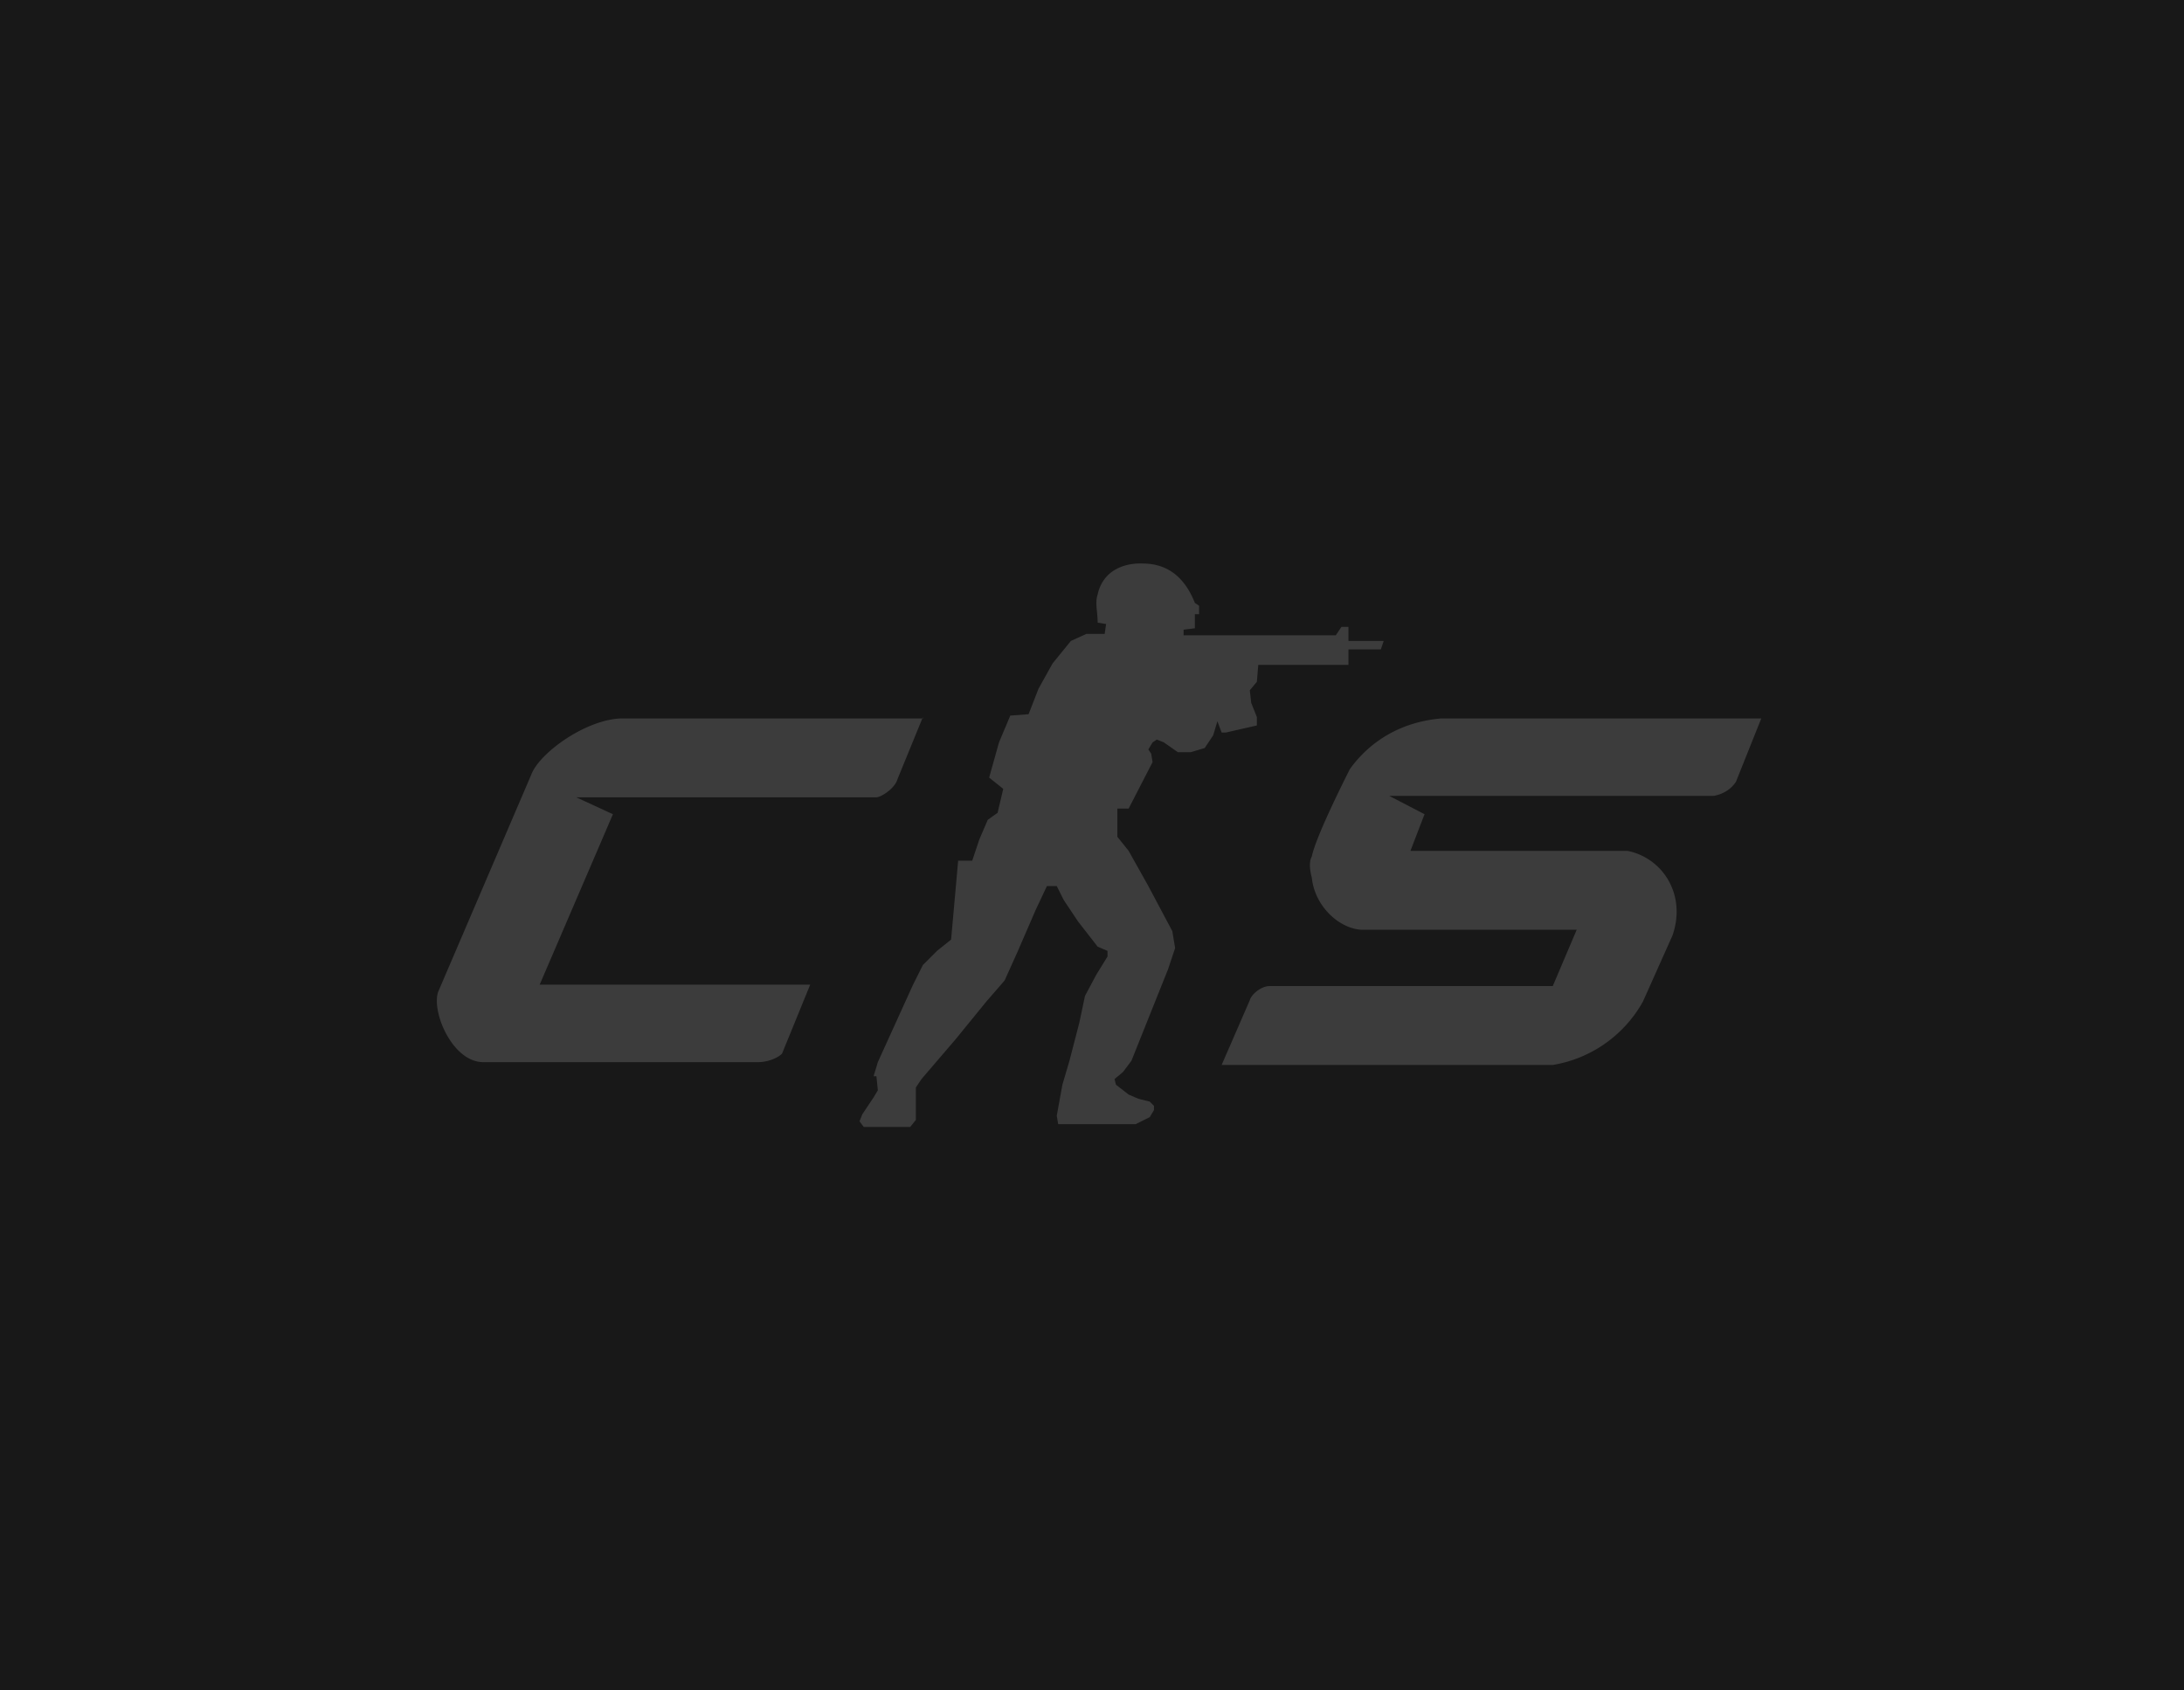
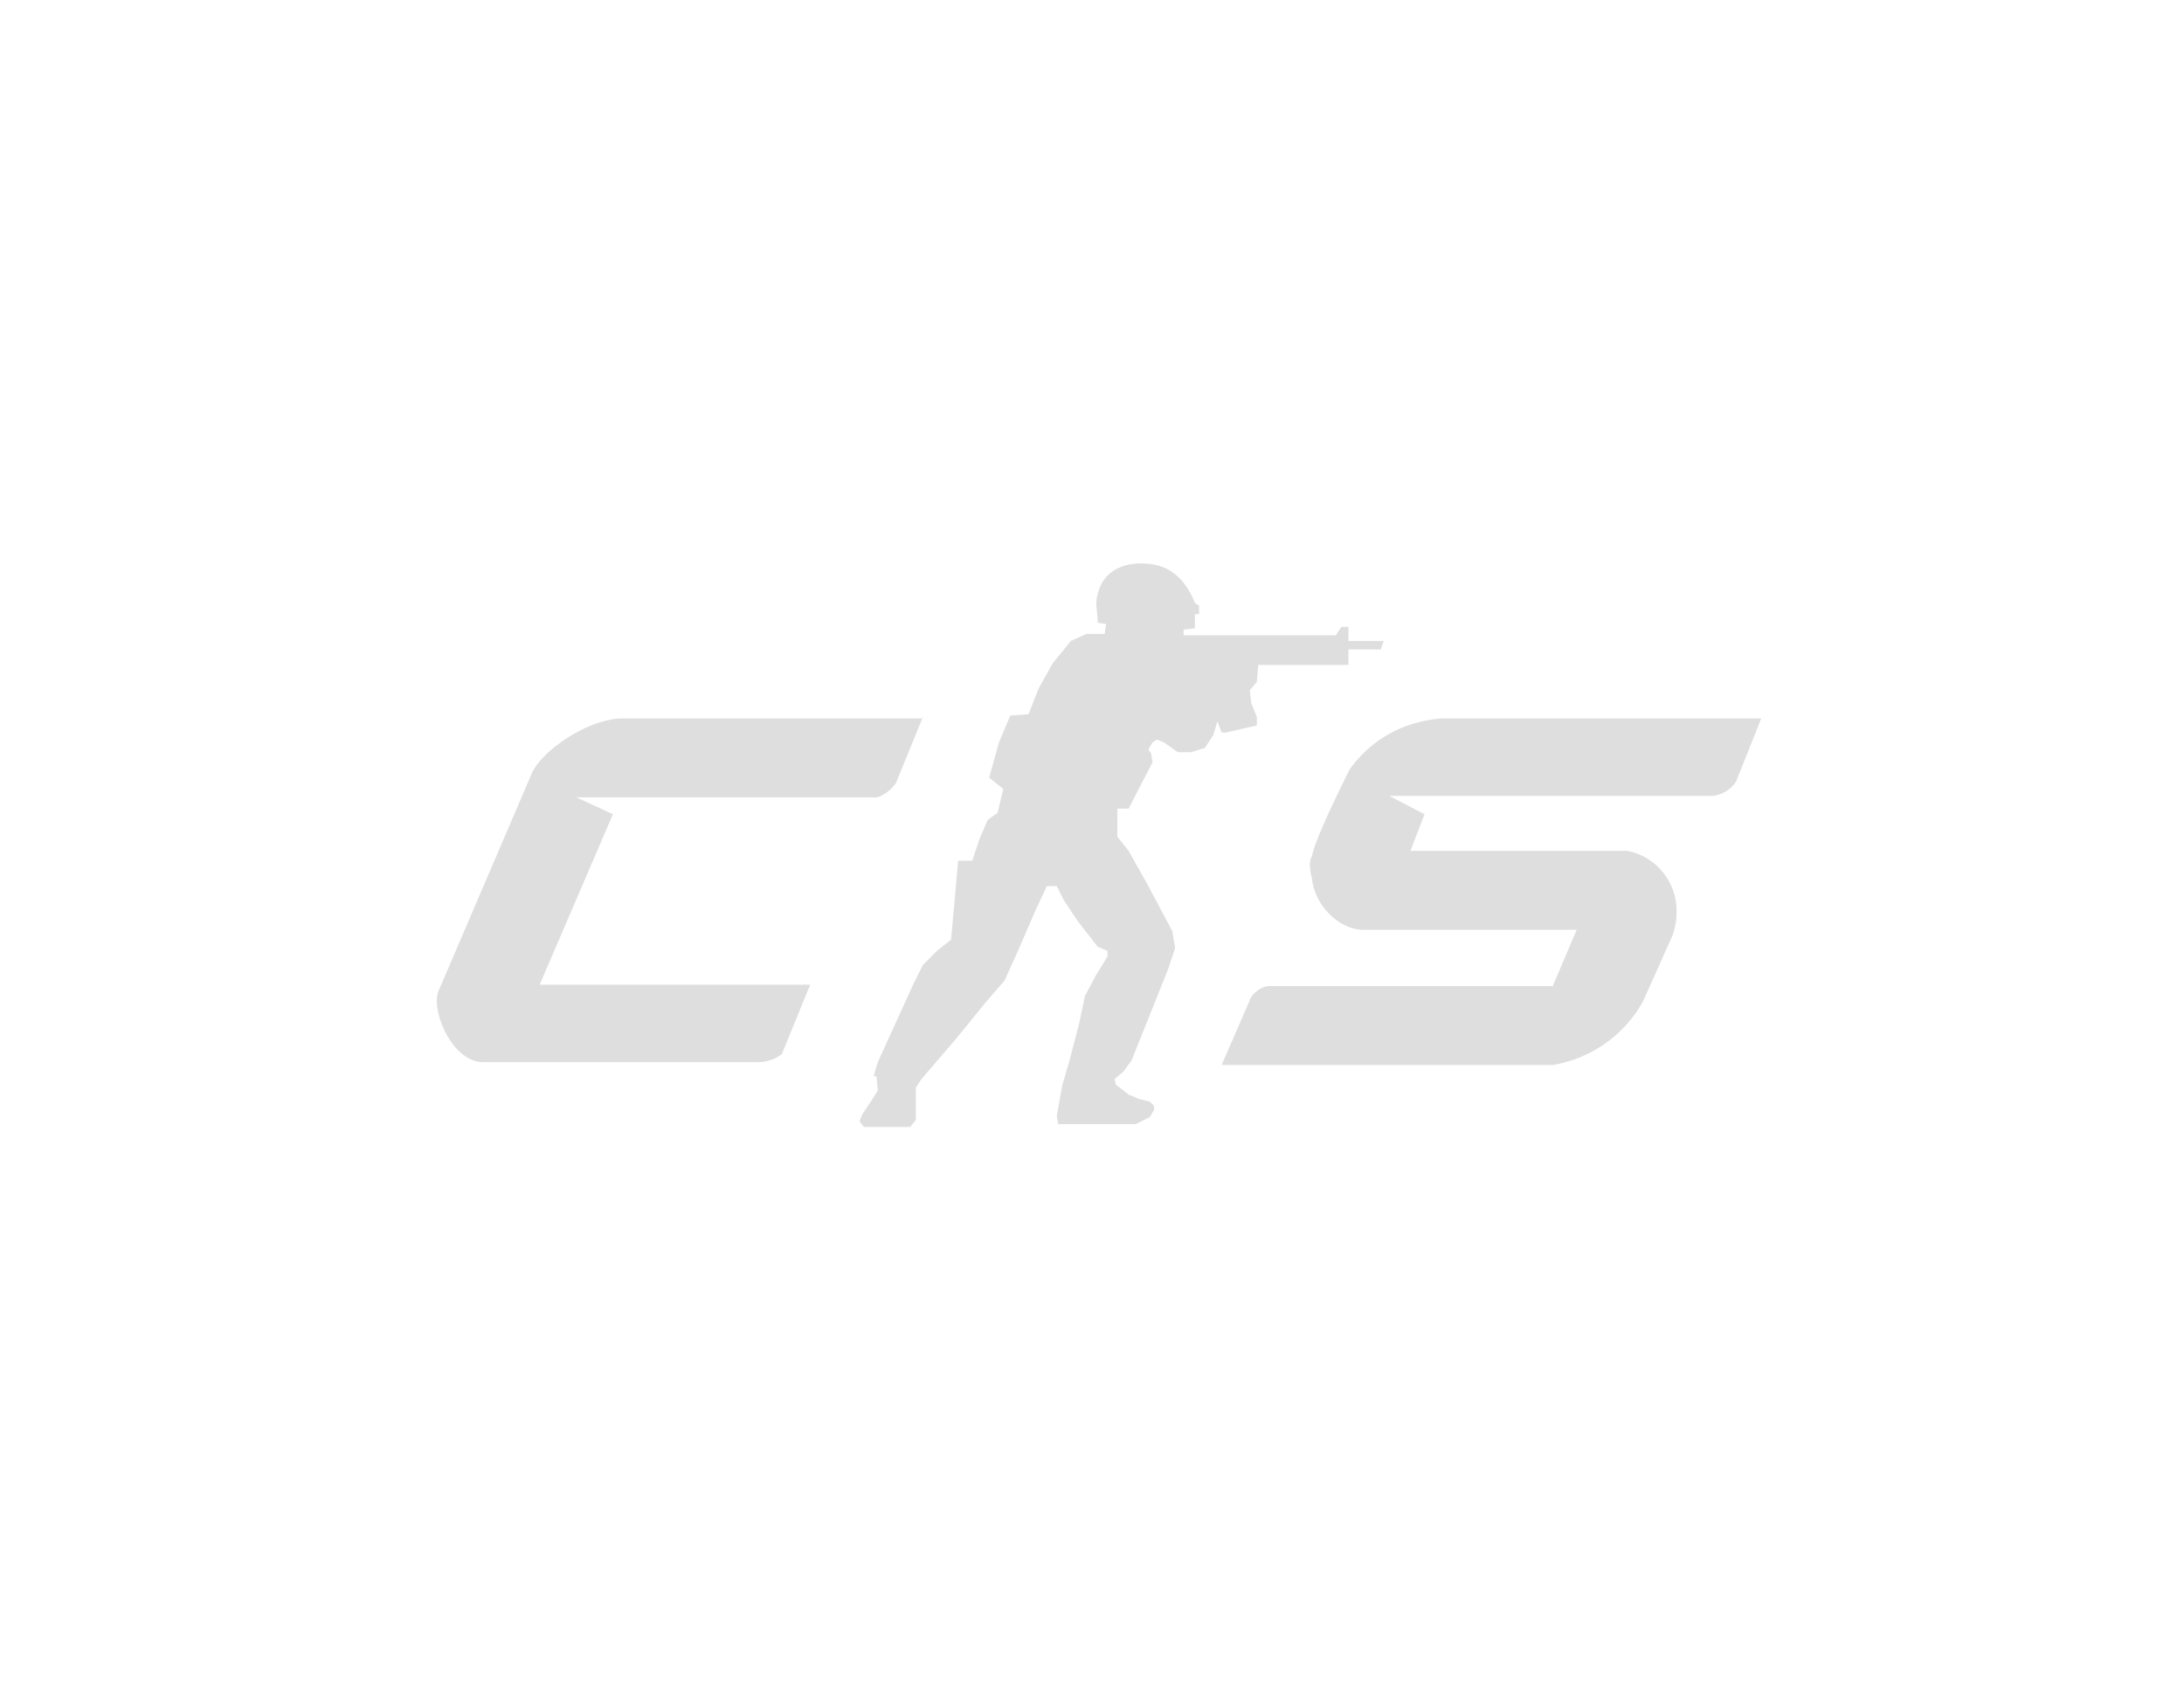
<svg xmlns="http://www.w3.org/2000/svg" fill="none" viewBox="0 0 155 120">
-   <path fill="#181818" d="M0 0h155v120H0z" />
  <path fill="#909090" d="M62.3 80h-1l-.3-.4.2-.5.8-1.2.3-.5-.1-1H62l.3-1 1-2.2 1.5-3.3.7-1.4 1-1 1-.8.5-5.6h1l.5-1.5.6-1.4.7-.5.4-1.7-1-.8.7-2.5.8-1.9 1.3-.1.7-1.8 1-1.8 1.3-1.6 1.1-.5h1.3l.1-.7-.6-.1c0-.8-.2-1.4 0-2 .4-1.8 2-2.2 3-2.2.8 0 2.8 0 3.9 2.8l.3.2v.6h-.3v1l-.8.1v.4h10.8l.4-.6h.5v1h2.5l-.2.6h-2.3v1.1h-6.4l-.1 1.2-.5.6.1.9.4 1v.6L87 52h-.3l-.3-.8-.3 1-.6.9-1 .3h-.9l-1-.7-.5-.2-.3.2-.3.5.2.3.1.6-1.7 3.3h-.8v2l.8 1 1.4 2.5 1.7 3.2.2 1.2-.5 1.5-2.4 6-.2.5-.6.8-.6.5.1.4.9.7.7.3.8.2.3.3v.3l-.3.5-1 .5h-5.5l-.1-.6.4-2.2.5-1.7.7-2.7.4-1.9.8-1.5.8-1.3v-.4l-.7-.3-1.4-1.8-1-1.5-.5-1h-.7l-.8 1.7-1.3 3-.9 2-1.3 1.5-2.2 2.7-2.4 2.8-.4.6v2.3l-.4.5h-2.3Zm3.2-29H44.2c-2.5 0-5.9 2.4-6.5 4l-6.6 15.4c-.5 1.4 1 5 3.2 5h19.5c.7 0 1.4-.3 1.7-.6l2-4.9H38.3l5.2-12.1-2.6-1.2h21.3c.3 0 1.3-.6 1.5-1.3l1.8-4.4Zm21.2 24.6 2-4.6c.1-.4.8-1 1.4-1h20.1l1.7-4H96.6c-1.6-.1-3.3-1.7-3.5-3.7 0 0-.3-1 0-1.5.3-1.5 2.7-6.2 2.7-6.2 1-1.4 3-3.3 6.5-3.6H125l-1.8 4.5c-.4.6-1 .9-1.6 1h-23l2.5 1.3-1 2.6h15.4c2.5.5 4.2 3.1 3.2 6l-2.1 4.7a9 9 0 0 1-6.4 4.5H86.7Z" opacity=".3" />
</svg>